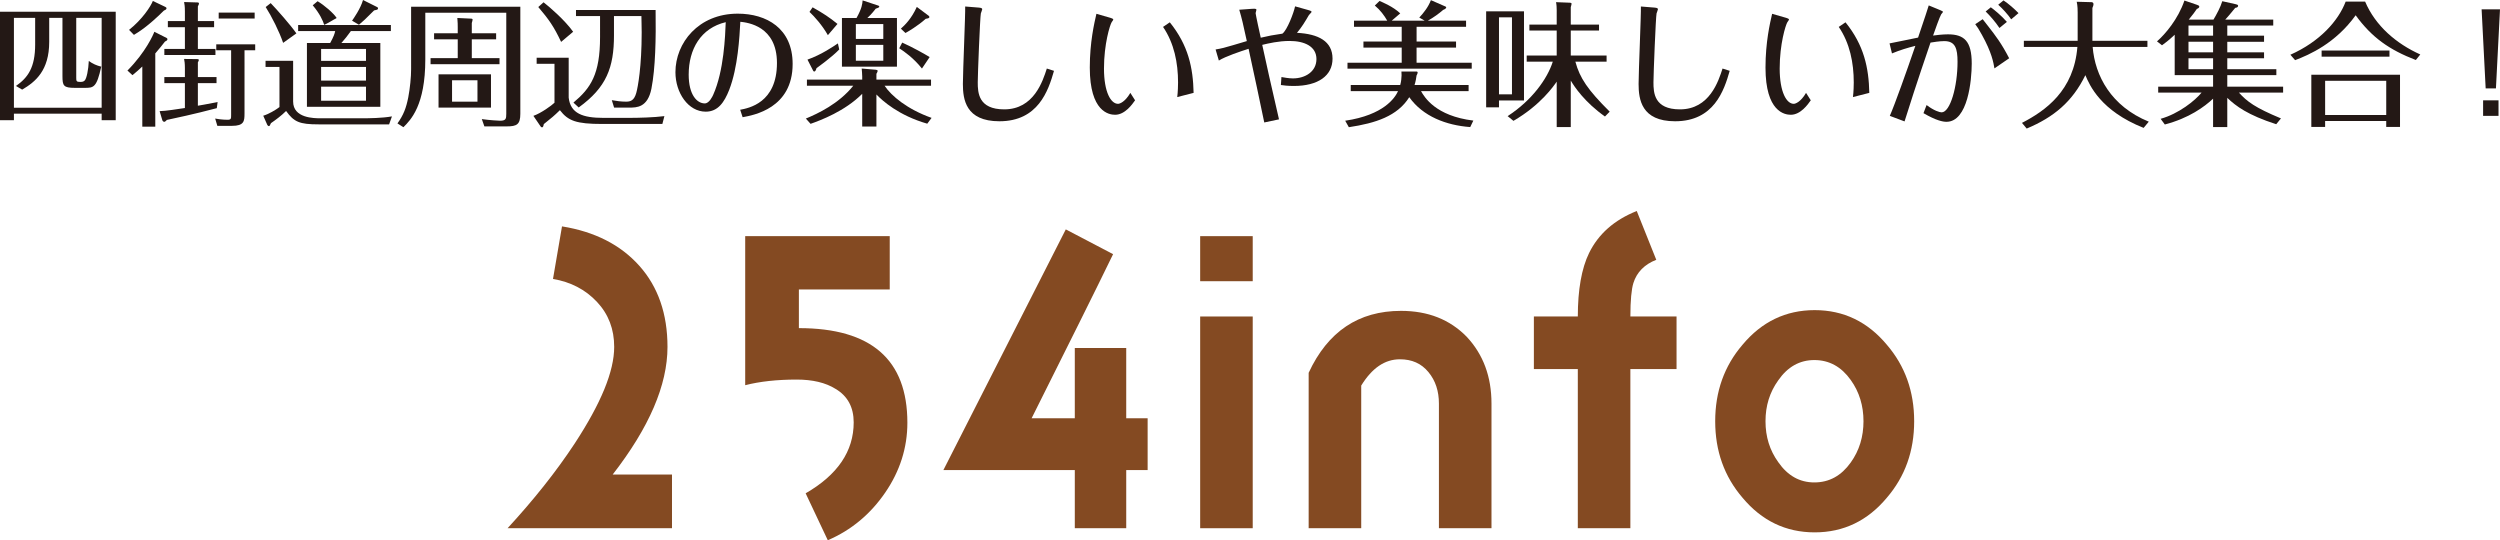
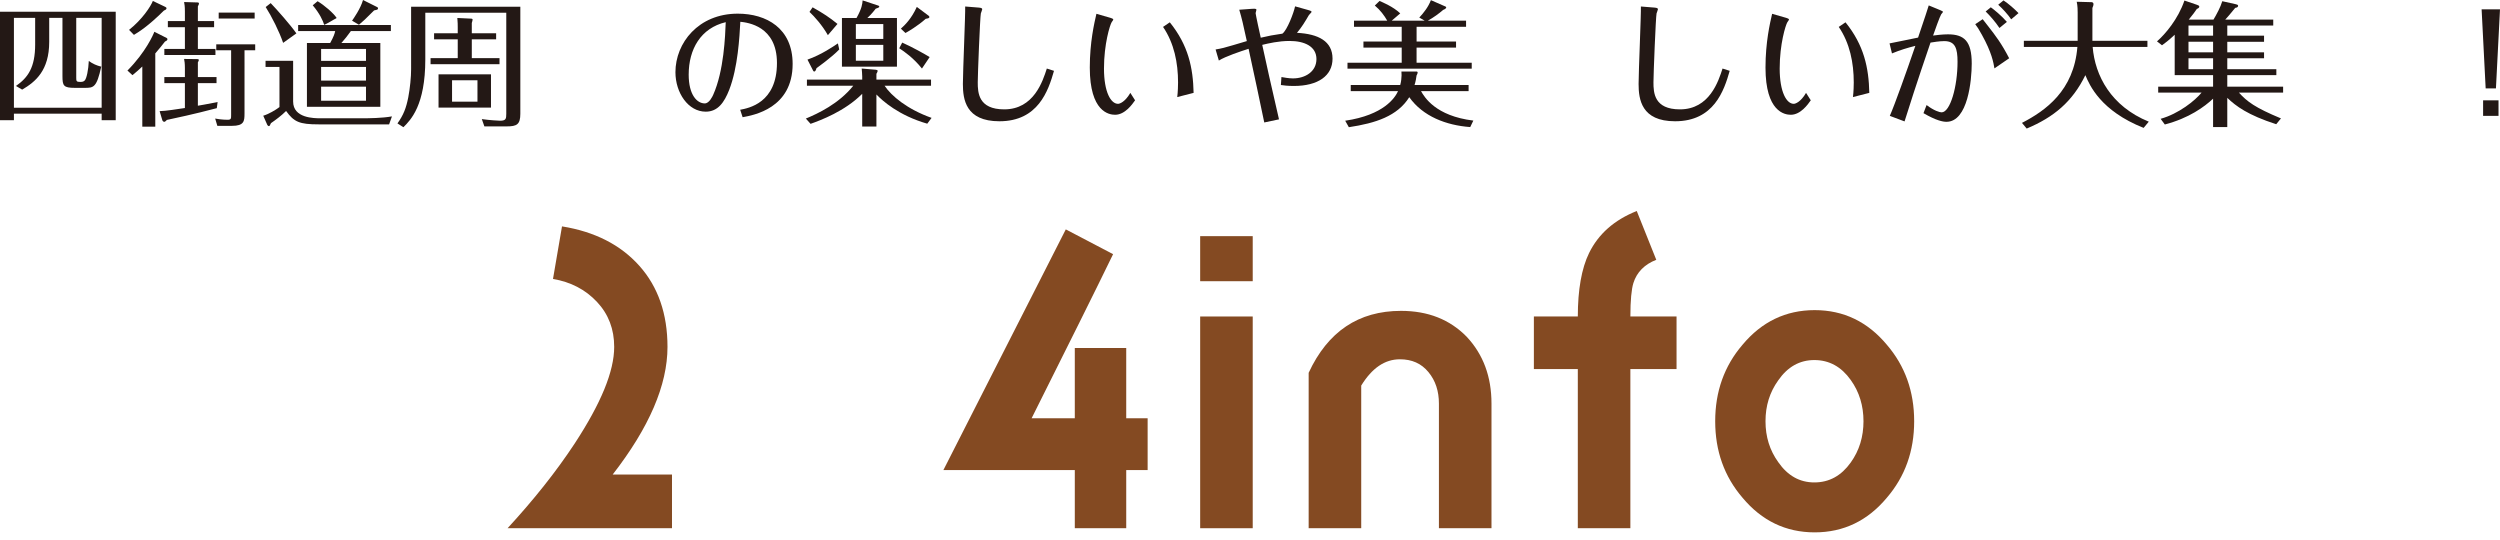
<svg xmlns="http://www.w3.org/2000/svg" id="_レイヤー_2" data-name="レイヤー 2" viewBox="0 0 332.985 71.957">
  <defs>
    <style>
      .cls-1 {
        fill: #844a22;
      }

      .cls-2 {
        fill: #231815;
      }
    </style>
  </defs>
  <g id="text">
    <g>
      <path class="cls-2" d="M1.854,15.143v.864H0V1.566H15.413v14.44h-1.873v-.864H1.854Zm11.686-.792V2.377h-3.385V10.39c0,.414,.036,.521,.522,.521,.234,0,.45-.018,.612-.198,.252-.27,.486-1.422,.54-2.593,.522,.379,1.044,.612,1.657,.757-.612,2.791-1.026,2.826-2.197,2.826h-1.296c-1.53,0-1.674-.27-1.674-1.566V2.377h-1.765v3.205c0,3.799-1.819,5.312-3.601,6.355l-.828-.486c1.603-1.116,2.557-2.467,2.557-5.527V2.377H1.854V14.351H13.54Z" />
      <path class="cls-2" d="M16.974,9.398c2.449-2.466,3.475-4.843,3.584-5.167l1.638,.828c.072,.036,.108,.108,.108,.162,0,.162-.216,.27-.324,.306-.36,.469-.702,.9-1.296,1.585v9.759h-1.729V8.858c-.541,.505-.72,.666-1.314,1.152l-.667-.612ZM22.016,.918c.072,.036,.162,.091,.162,.181,0,.144-.126,.216-.342,.306-2.161,2.143-3.403,2.881-3.998,3.241l-.648-.666c1.765-1.404,2.881-3.115,3.169-3.854l1.657,.792Zm6.824,9.345v.811h-2.485v3.007c.234-.036,1.152-.198,2.629-.486l-.108,.811c-3.205,.847-5.492,1.314-6.644,1.566-.18,.181-.252,.252-.36,.252-.108,0-.216-.107-.252-.216l-.36-1.206c.738,0,2.502-.288,3.367-.414v-3.313h-2.737v-.811h2.737v-1.206c0-.612-.054-.937-.108-1.206l1.729,.018c.09,0,.234,0,.234,.126,0,.072-.036,.162-.126,.307v1.962h2.485Zm-.144-3.745v.811h-6.806v-.811h2.737V3.619h-2.269v-.811h2.269V1.513c0-.666-.054-.973-.108-1.242l1.783,.054c.144,0,.198,.054,.198,.162,0,.072-.036,.144-.144,.36v1.962h2.161v.811h-2.161v2.898h2.341Zm3.871,8.607c0,1.008-.054,1.638-1.674,1.638h-1.945l-.288-.972c.847,.162,1.566,.162,1.639,.162,.486,0,.486-.145,.486-.648V6.698h-1.981v-.792h5.186v.792h-1.422V15.125Zm1.351-13.45v.792h-4.79v-.792h4.79Z" />
      <path class="cls-2" d="M39.043,8.103v5.42c0,2.214,2.773,2.232,3.655,2.232h5.51c.936,0,2.701-.019,3.997-.252l-.378,1.062h-9.399c-2.539,0-3.277-.324-4.321-1.783-.648,.648-1.422,1.207-2.017,1.621-.126,.306-.18,.396-.288,.396-.054,0-.144-.054-.198-.162l-.54-1.224c.684-.198,1.656-.757,2.161-1.152v-5.348h-1.854v-.811h3.673Zm-1.332-2.395c-.504-1.495-1.531-3.529-2.323-4.771l.666-.522c.774,.792,2.755,3.043,3.421,4.033l-1.764,1.261Zm9.021-1.566c-.378,.54-.9,1.188-1.26,1.584h5.186V14.225h-9.777V5.726h3.097c.486-.882,.594-1.242,.666-1.584h-4.933v-.811h12.352v.811h-5.33Zm-3.547-.828c-.18-.576-.594-1.495-1.531-2.611l.648-.54c.882,.522,2.125,1.585,2.539,2.232-.612,.343-1.188,.702-1.656,.919Zm5.563,4.789v-1.585h-5.978v1.585h5.978Zm-5.978,.811v1.818h5.978v-1.818h-5.978Zm0,2.629v1.872h5.978v-1.872h-5.978ZM50.26,.954c.054,.036,.09,.09,.09,.145,0,.144-.09,.18-.144,.198-.054,.018-.27,.071-.378,.09-1.116,1.134-1.584,1.548-2.017,1.908l-.918-.54c.18-.252,1.152-1.639,1.458-2.755l1.908,.954Z" />
      <path class="cls-2" d="M69.305,.9V15.143c0,1.44-.468,1.692-1.818,1.692h-2.971l-.342-.973c1.008,.145,2.197,.217,2.431,.217,.774,0,.828-.252,.828-.919V1.692h-10.785V7.923c0,6.085-1.927,8.048-2.917,9.021l-.792-.505c.81-1.134,1.152-2.034,1.44-3.475,.234-1.225,.378-2.701,.378-3.745V.9h14.548Zm-3.223,3.529v.81h-3.241v2.503h3.691v.811h-9.183v-.811h3.619v-2.503h-3.151v-.81h3.151v-.828c0-.126,0-.738-.054-1.207l1.873,.09c.09,0,.162,.055,.162,.145,0,.072-.09,.36-.108,.432v1.369h3.241Zm-.685,5.474v4.429h-6.986v-4.429h6.986Zm-5.186,.792v2.845h3.385v-2.845h-3.385Z" />
-       <path class="cls-2" d="M75.745,7.688v5.312c.234,2.125,1.891,2.701,4.627,2.701h3.295c1.44,0,3.421-.055,4.826-.234l-.27,1.044h-8.013c-3.475,0-4.537-.414-5.635-1.836-.811,.792-1.044,.972-2.143,1.854-.018,.126-.072,.432-.234,.432-.09,0-.144-.036-.198-.126l-.954-1.404c1.026-.36,2.395-1.351,2.809-1.746v-5.186h-2.376v-.811h4.267Zm-1.008-2.106c-.972-2.053-1.602-2.953-3.042-4.646l.702-.631c.918,.721,2.827,2.377,3.943,3.926l-1.603,1.351Zm7.041-.883c0,4.304-1.009,6.95-4.7,9.615l-.702-.648c2.305-1.927,3.547-3.763,3.547-8.732V2.143h-3.205v-.811h10.605c.054,3.781-.018,7.725-.558,10.479-.504,2.521-1.963,2.521-2.953,2.521h-2.017l-.306-.99c.612,.108,1.224,.198,1.89,.198,.576,0,1.081-.126,1.369-1.17,.216-.757,.72-3.493,.72-8.049,0-.918-.036-1.675-.036-2.179h-3.655v2.557Z" />
      <path class="cls-2" d="M98.589,14.62c1.116-.216,4.897-.9,4.897-6.229,0-4.934-3.907-5.384-4.879-5.491-.108,2.016-.324,6.085-1.477,9.057-.666,1.692-1.513,2.916-3.133,2.916-2.323,0-4.033-2.502-4.033-5.257,0-3.89,3.061-7.797,8.3-7.797,3.817,0,7.31,1.944,7.31,6.698,0,5.906-5.186,6.824-6.662,7.094l-.324-.99Zm-6.86-4.681c0,2.736,1.135,3.835,2.143,3.835,.594,0,1.026-.937,1.117-1.135,1.44-3.205,1.603-7.886,1.674-9.687-3.331,.792-4.934,3.601-4.934,6.986Z" />
      <path class="cls-2" d="M116.732,16.854h-1.891v-4.357c-2.322,2.322-5.509,3.511-6.877,3.997l-.63-.702c1.566-.648,4.394-1.963,6.32-4.376h-6.176v-.81h7.364v-.433c0-.288-.054-.9-.071-1.044l1.891,.162c.144,.018,.233,.054,.233,.144,0,.126-.107,.307-.162,.396v.774h7.274v.81h-6.193c.918,1.369,3.024,3.134,6.266,4.286l-.576,.773c-3.817-1.098-5.978-3.061-6.771-3.889v4.268Zm-4.951-10.264c-.99,1.026-2.755,2.287-3.025,2.485-.072,.233-.144,.449-.306,.449-.09,0-.144-.09-.162-.144l-.738-1.44c1.855-.648,3.547-1.818,4.052-2.16l.18,.81Zm-1.513-1.908c-.756-1.333-1.782-2.467-2.448-3.097l.414-.612c1.404,.792,2.286,1.368,3.312,2.214l-1.278,1.495Zm9.201-2.287v6.482h-7.328V2.395h1.944c.721-1.296,.774-1.872,.811-2.341l2.07,.685c.072,.018,.145,.054,.145,.144,0,.055,0,.127-.469,.271-.504,.666-.99,1.135-1.116,1.242h3.943Zm-5.474,2.791h3.655v-1.98h-3.655v1.98Zm3.655,.792h-3.655v2.107h3.655v-2.107Zm5.149,3.151c-1.135-1.423-2.358-2.269-3.025-2.701l.396-.756c1.44,.648,2.971,1.513,3.655,1.927l-1.026,1.53Zm.882-7.04c.072,.054,.108,.107,.108,.18,0,.145-.162,.181-.486,.234-1.062,.954-2.395,1.729-2.701,1.891l-.611-.576c.54-.486,1.404-1.314,2.124-2.899l1.566,1.171Z" />
      <path class="cls-2" d="M130.357,1.009c.396,.035,.468,.107,.468,.233,0,.09-.162,.45-.18,.54-.108,.486-.414,8.139-.414,9.184,0,1.386,.09,3.601,3.529,3.601,3.943,0,5.131-3.763,5.672-5.438l.954,.306c-.757,2.647-2.106,6.717-7.274,6.717-4.501,0-4.861-2.936-4.861-4.97,0-1.639,.342-9.291,.306-10.317l1.801,.145Z" />
      <path class="cls-2" d="M147.907,2.377c.145,.036,.378,.126,.378,.233,0,.055-.198,.307-.216,.343-.234,.378-1.026,2.898-1.026,6.176,0,3.15,.918,4.699,1.873,4.699,.233,0,.936-.252,1.638-1.458l.631,.99c-.378,.54-1.351,1.926-2.665,1.926-.811,0-3.367-.396-3.367-6.283,0-3.385,.595-5.924,.883-7.166l1.872,.54Zm7.904,.594c2.467,3.062,3.097,6.05,3.169,9.399l-2.179,.558c.09-.702,.108-1.584,.108-1.944,0-2.611-.522-5.239-1.999-7.4l.9-.612Z" />
      <path class="cls-2" d="M168.392,16.312c-.666-3.24-1.368-6.481-2.088-9.812-1.026,.324-3.079,1.009-3.961,1.566l-.433-1.477c.774-.126,1.261-.252,2.341-.576,.576-.18,1.26-.378,1.818-.54-.504-2.322-.666-3.024-1.008-4.177l1.746-.126c.522-.036,.54,.054,.54,.144,0,.072-.108,.36-.108,.433,0,.144,.576,2.826,.685,3.276,1.044-.252,1.656-.36,2.881-.54,.63-.45,1.513-2.772,1.692-3.637l1.729,.485c.145,.036,.469,.126,.469,.253,0,.071-.324,.359-.36,.432-.576,.973-.9,1.53-1.585,2.358,2.846,.145,4.735,1.116,4.735,3.439,0,2.286-1.944,3.637-5.149,3.637-.828,0-1.386-.071-1.729-.126l.072-1.062c.342,.055,.954,.181,1.53,.181,1.657,0,3.133-.919,3.133-2.575,0-1.674-1.566-2.412-3.583-2.412-1.458,0-2.826,.324-3.637,.521,.27,1.278,1.404,6.393,2.232,9.921l-1.963,.414Z" />
      <path class="cls-2" d="M195.827,16.925c-3.205-.233-6.302-1.422-8.121-3.979-1.584,2.521-4.465,3.457-8.048,3.997l-.486-.864c5.149-.757,6.644-3.062,7.04-3.943h-6.302v-.811h6.59c.126-.432,.181-.99,.181-1.296,0-.162-.019-.343-.019-.505h1.98c.126,0,.181,.055,.181,.145,0,.108-.072,.252-.145,.378-.036,.288-.108,.774-.27,1.278h7.201v.811h-6.338c.45,.792,1.927,3.312,6.969,3.925l-.414,.864Zm-7.148-11.397h5.258v.811h-5.258v2.017h7.347v.792h-16.548v-.792h7.221v-2.017h-5.096v-.811h5.096v-1.962h-6.355v-.811h4.429c-.396-.685-.918-1.404-1.656-2.017l.63-.612c.396,.18,1.818,.756,2.755,1.656l-1.134,.973h4.393l-.72-.414c.63-.685,1.206-1.423,1.548-2.322l1.927,.846c.055,.018,.108,.054,.108,.126,0,.162-.288,.288-.396,.324-.612,.522-1.188,.954-2.053,1.44h5.096v.811h-6.59v1.962Z" />
-       <path class="cls-2" d="M202.987,1.513V13.378h-3.331v.918h-1.71V1.513h5.041Zm-3.331,.792V12.567h1.729V2.305h-1.729Zm14.116,13.216c-2.736-1.944-4.068-3.961-4.555-4.789v6.193h-1.873v-6.05c-.359,.522-2.106,3.098-5.762,5.222l-.774-.63c3.224-2.089,5.294-4.97,6.015-7.256h-3.476v-.811h3.997v-3.331h-3.637v-.792h3.637V1.368c0-.324-.018-.756-.09-1.08l1.818,.072c.072,0,.252,.018,.252,.126,0,.072-.035,.234-.107,.468V3.277h3.763v.792h-3.763v3.331h4.771v.811h-4.159c.594,2.196,1.656,3.763,4.573,6.661l-.631,.648Z" />
      <path class="cls-2" d="M220.357,1.009c.396,.035,.468,.107,.468,.233,0,.09-.162,.45-.18,.54-.108,.486-.414,8.139-.414,9.184,0,1.386,.09,3.601,3.529,3.601,3.943,0,5.131-3.763,5.672-5.438l.954,.306c-.757,2.647-2.106,6.717-7.274,6.717-4.501,0-4.861-2.936-4.861-4.97,0-1.639,.342-9.291,.306-10.317l1.801,.145Z" />
      <path class="cls-2" d="M237.907,2.377c.145,.036,.378,.126,.378,.233,0,.055-.198,.307-.216,.343-.234,.378-1.026,2.898-1.026,6.176,0,3.15,.918,4.699,1.873,4.699,.233,0,.936-.252,1.638-1.458l.631,.99c-.378,.54-1.351,1.926-2.665,1.926-.811,0-3.367-.396-3.367-6.283,0-3.385,.595-5.924,.883-7.166l1.872,.54Zm7.904,.594c2.467,3.062,3.097,6.05,3.169,9.399l-2.179,.558c.09-.702,.108-1.584,.108-1.944,0-2.611-.522-5.239-1.999-7.4l.9-.612Z" />
      <path class="cls-2" d="M251.676,5.78c.559-.091,3.205-.667,3.8-.774,1.026-3.025,1.152-3.439,1.422-4.285l1.566,.647c.252,.108,.324,.162,.324,.217,0,.054-.198,.27-.234,.323-.162,.234-.882,2.251-1.08,2.827,.414-.054,1.261-.162,1.98-.162,2.161,0,3.169,.9,3.169,3.89,0,2.196-.504,7.76-3.366,7.76-.469,0-1.369-.162-3.062-1.152l.414-1.08c.99,.756,1.747,.973,1.999,.973,1.152,0,2.124-3.439,2.124-6.734,0-1.782-.306-2.755-1.765-2.755-.647,0-1.494,.145-1.836,.198-1.782,5.203-3.079,9.255-3.457,10.497l-1.963-.738c.666-1.513,2.197-5.815,3.403-9.327-.99,.253-1.999,.54-3.115,1.009l-.324-1.332Zm12.406-3.224c.144,.181,.468,.612,.702,.9,1.026,1.314,1.801,2.323,2.826,4.304l-1.962,1.35c-.126-.756-.36-2.124-1.675-4.482-.414-.757-.63-1.081-.882-1.405l.99-.666Zm1.08-1.584c.433,.306,1.387,1.08,2.143,1.944l-.99,.811c-.522-.793-1.296-1.675-1.837-2.197l.685-.558Zm1.692-.919c.685,.45,1.477,1.152,1.999,1.693l-.973,.828c-.468-.685-1.188-1.459-1.729-1.945l.702-.576Z" />
      <path class="cls-2" d="M276.608,.234l1.98,.054c.144,0,.252,.108,.252,.252,0,.162-.072,.36-.145,.522V5.438h7.329v.811h-7.293c.307,3.835,2.449,7.904,7.473,9.957l-.685,.828c-5.726-2.269-7.202-5.689-7.76-7.022-1.729,3.547-4.214,5.6-7.814,7.112l-.63-.756c3.133-1.621,6.914-4.285,7.382-10.119h-7.13v-.811h7.166V1.692c0-.252,0-.918-.126-1.458Z" />
      <path class="cls-2" d="M296.661,4.754h4.897v.81h-4.897v1.404h4.897v.793h-4.897v1.458h6.535v.792h-6.535v1.531h7.436v.792h-5.888c1.099,1.206,2.143,1.998,5.6,3.438l-.63,.774c-3.799-1.225-5.365-2.413-6.518-3.511v3.889h-1.891v-3.781c-1.152,1.081-3.205,2.593-6.428,3.439l-.559-.756c2.431-.685,4.592-2.431,5.455-3.493h-5.779v-.792h7.311v-1.531h-5.114V4.628c-.882,.828-1.26,1.08-1.692,1.404l-.666-.522c1.08-.937,2.809-2.953,3.655-5.438l1.692,.576c.145,.054,.288,.107,.288,.233,0,.162-.18,.253-.324,.307-.233,.342-.54,.774-1.08,1.422h3.295c.396-.666,.937-1.656,1.17-2.448l1.783,.396c.126,.036,.324,.071,.324,.197,0,.234-.234,.271-.379,.288-.63,.793-1.17,1.387-1.332,1.566h6.392v.793h-6.121v1.351Zm-1.891-1.351h-3.277v1.351h3.277v-1.351Zm0,2.16h-3.277v1.404h3.277v-1.404Zm0,2.197h-3.277v1.458h3.277v-1.458Z" />
-       <path class="cls-2" d="M315.021,.216c1.369,3.224,4.142,5.6,7.347,7.04l-.595,.738c-3.547-1.368-5.869-3.007-8.012-5.96-2.683,3.728-6.122,5.24-8.066,5.979l-.631-.721c3.926-1.746,6.393-4.52,7.364-7.076h2.593Zm4.646,9.741v6.95h-1.836v-.792h-8.139v.792h-1.837v-6.95h11.812Zm-1.404-3.223v.81h-9.038v-.81h9.038Zm-8.57,4.033v4.555h8.139v-4.555h-8.139Z" />
      <path class="cls-2" d="M330.536,1.242h2.449l-.541,10.533h-1.368l-.54-10.533Zm.198,12.118h2.053v2.07h-2.053v-2.07Z" />
    </g>
    <g>
      <path class="cls-1" d="M67.606,70.356c3.45-3.75,6.45-7.5,8.951-11.301,3.5-5.35,5.25-9.6,5.25-12.85,0-2.351-.75-4.352-2.3-6.001-1.55-1.649-3.5-2.649-5.851-3.05l1.2-7.001c4.35,.7,7.8,2.45,10.3,5.251,2.5,2.8,3.75,6.4,3.75,10.801,0,5.1-2.45,10.75-7.3,17h7.9v7.15h-21.901Z" />
-       <path class="cls-1" d="M117.907,65.606c-1.95,2.851-4.5,5-7.65,6.351l-2.95-6.251c4.25-2.449,6.4-5.6,6.4-9.45,0-2-.8-3.5-2.4-4.45-1.35-.85-3.1-1.25-5.2-1.25-2.6,0-4.9,.25-6.851,.75V31.454h19.251v7.102h-12.101v5.149c9.65,0,14.451,4.2,14.451,12.601,0,3.351-1,6.451-2.95,9.301Z" />
      <path class="cls-1" d="M150.007,62.606v7.75h-6.85v-7.75h-17.501l16.301-32.052,6.3,3.3c-2.35,4.851-6,12.15-10.851,21.852h5.75v-9.351h6.85v9.351h2.851v6.9h-2.851Z" />
      <path class="cls-1" d="M159.855,37.455v-6.001h7v6.001h-7Zm0,32.901v-28.201h7v28.201h-7Z" />
      <path class="cls-1" d="M191.655,70.356v-16.601c0-1.649-.449-3.05-1.399-4.2s-2.2-1.7-3.8-1.7c-2,0-3.701,1.15-5.15,3.501v19h-7.001v-20.701c2.55-5.5,6.65-8.25,12.301-8.25,3.601,0,6.501,1.15,8.751,3.45,2.199,2.351,3.3,5.3,3.3,8.9v16.601h-7.001Z" />
      <path class="cls-1" d="M217.155,49.155v21.201h-7v-21.201h-5.852v-7h5.852c0-3.551,.5-6.4,1.5-8.451,1.25-2.549,3.35-4.4,6.35-5.6l2.601,6.5c-1.55,.6-2.601,1.65-3.05,3.101-.25,.8-.4,2.3-.4,4.45h6.15v7h-6.15Z" />
      <path class="cls-1" d="M251.306,66.307c-2.551,3.05-5.75,4.601-9.601,4.601s-7.05-1.551-9.601-4.601c-2.45-2.851-3.65-6.251-3.65-10.2,0-3.951,1.2-7.352,3.65-10.201,2.551-3.05,5.75-4.6,9.601-4.6s7.05,1.55,9.601,4.6c2.45,2.85,3.65,6.25,3.65,10.201,0,3.949-1.2,7.35-3.65,10.2Zm-4.801-15.7c-1.25-1.751-2.85-2.65-4.85-2.65-1.95,0-3.551,.899-4.801,2.699-1.15,1.601-1.699,3.4-1.699,5.451,0,2.05,.549,3.85,1.699,5.449,1.25,1.801,2.851,2.701,4.801,2.701,2,0,3.6-.9,4.85-2.65,1.15-1.6,1.701-3.45,1.701-5.5,0-2.051-.551-3.9-1.701-5.5Z" />
    </g>
  </g>
</svg>